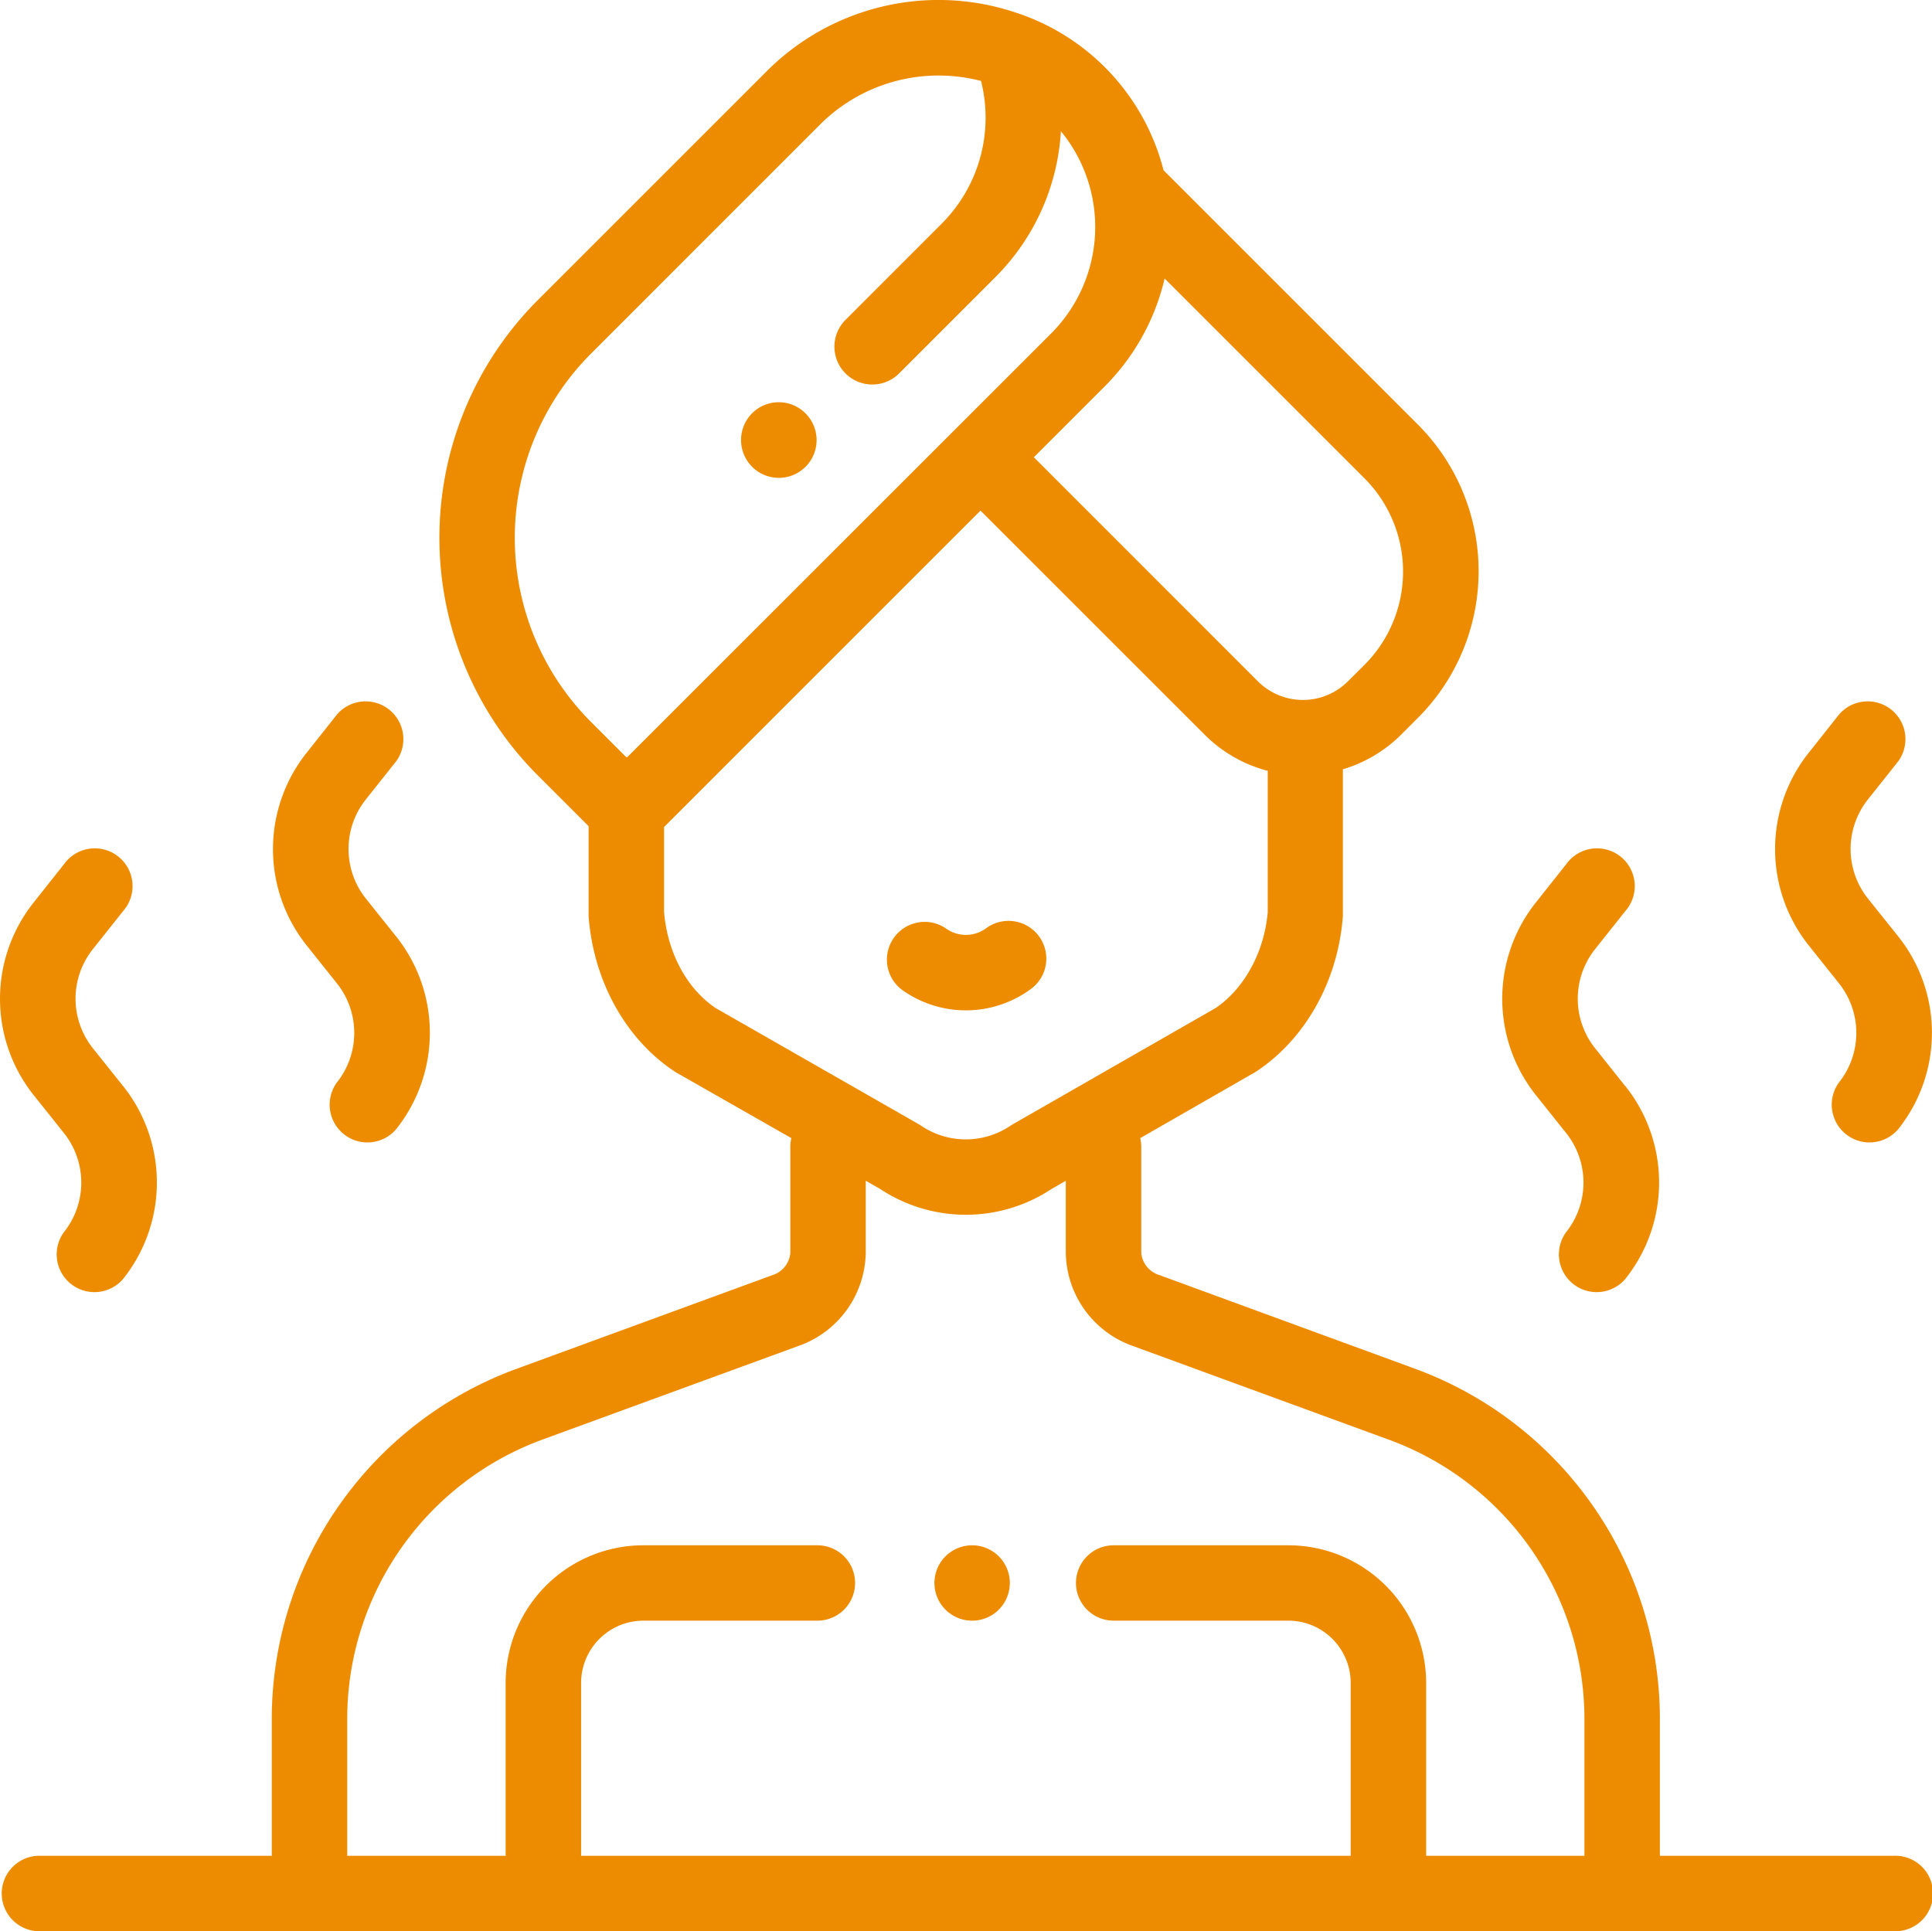
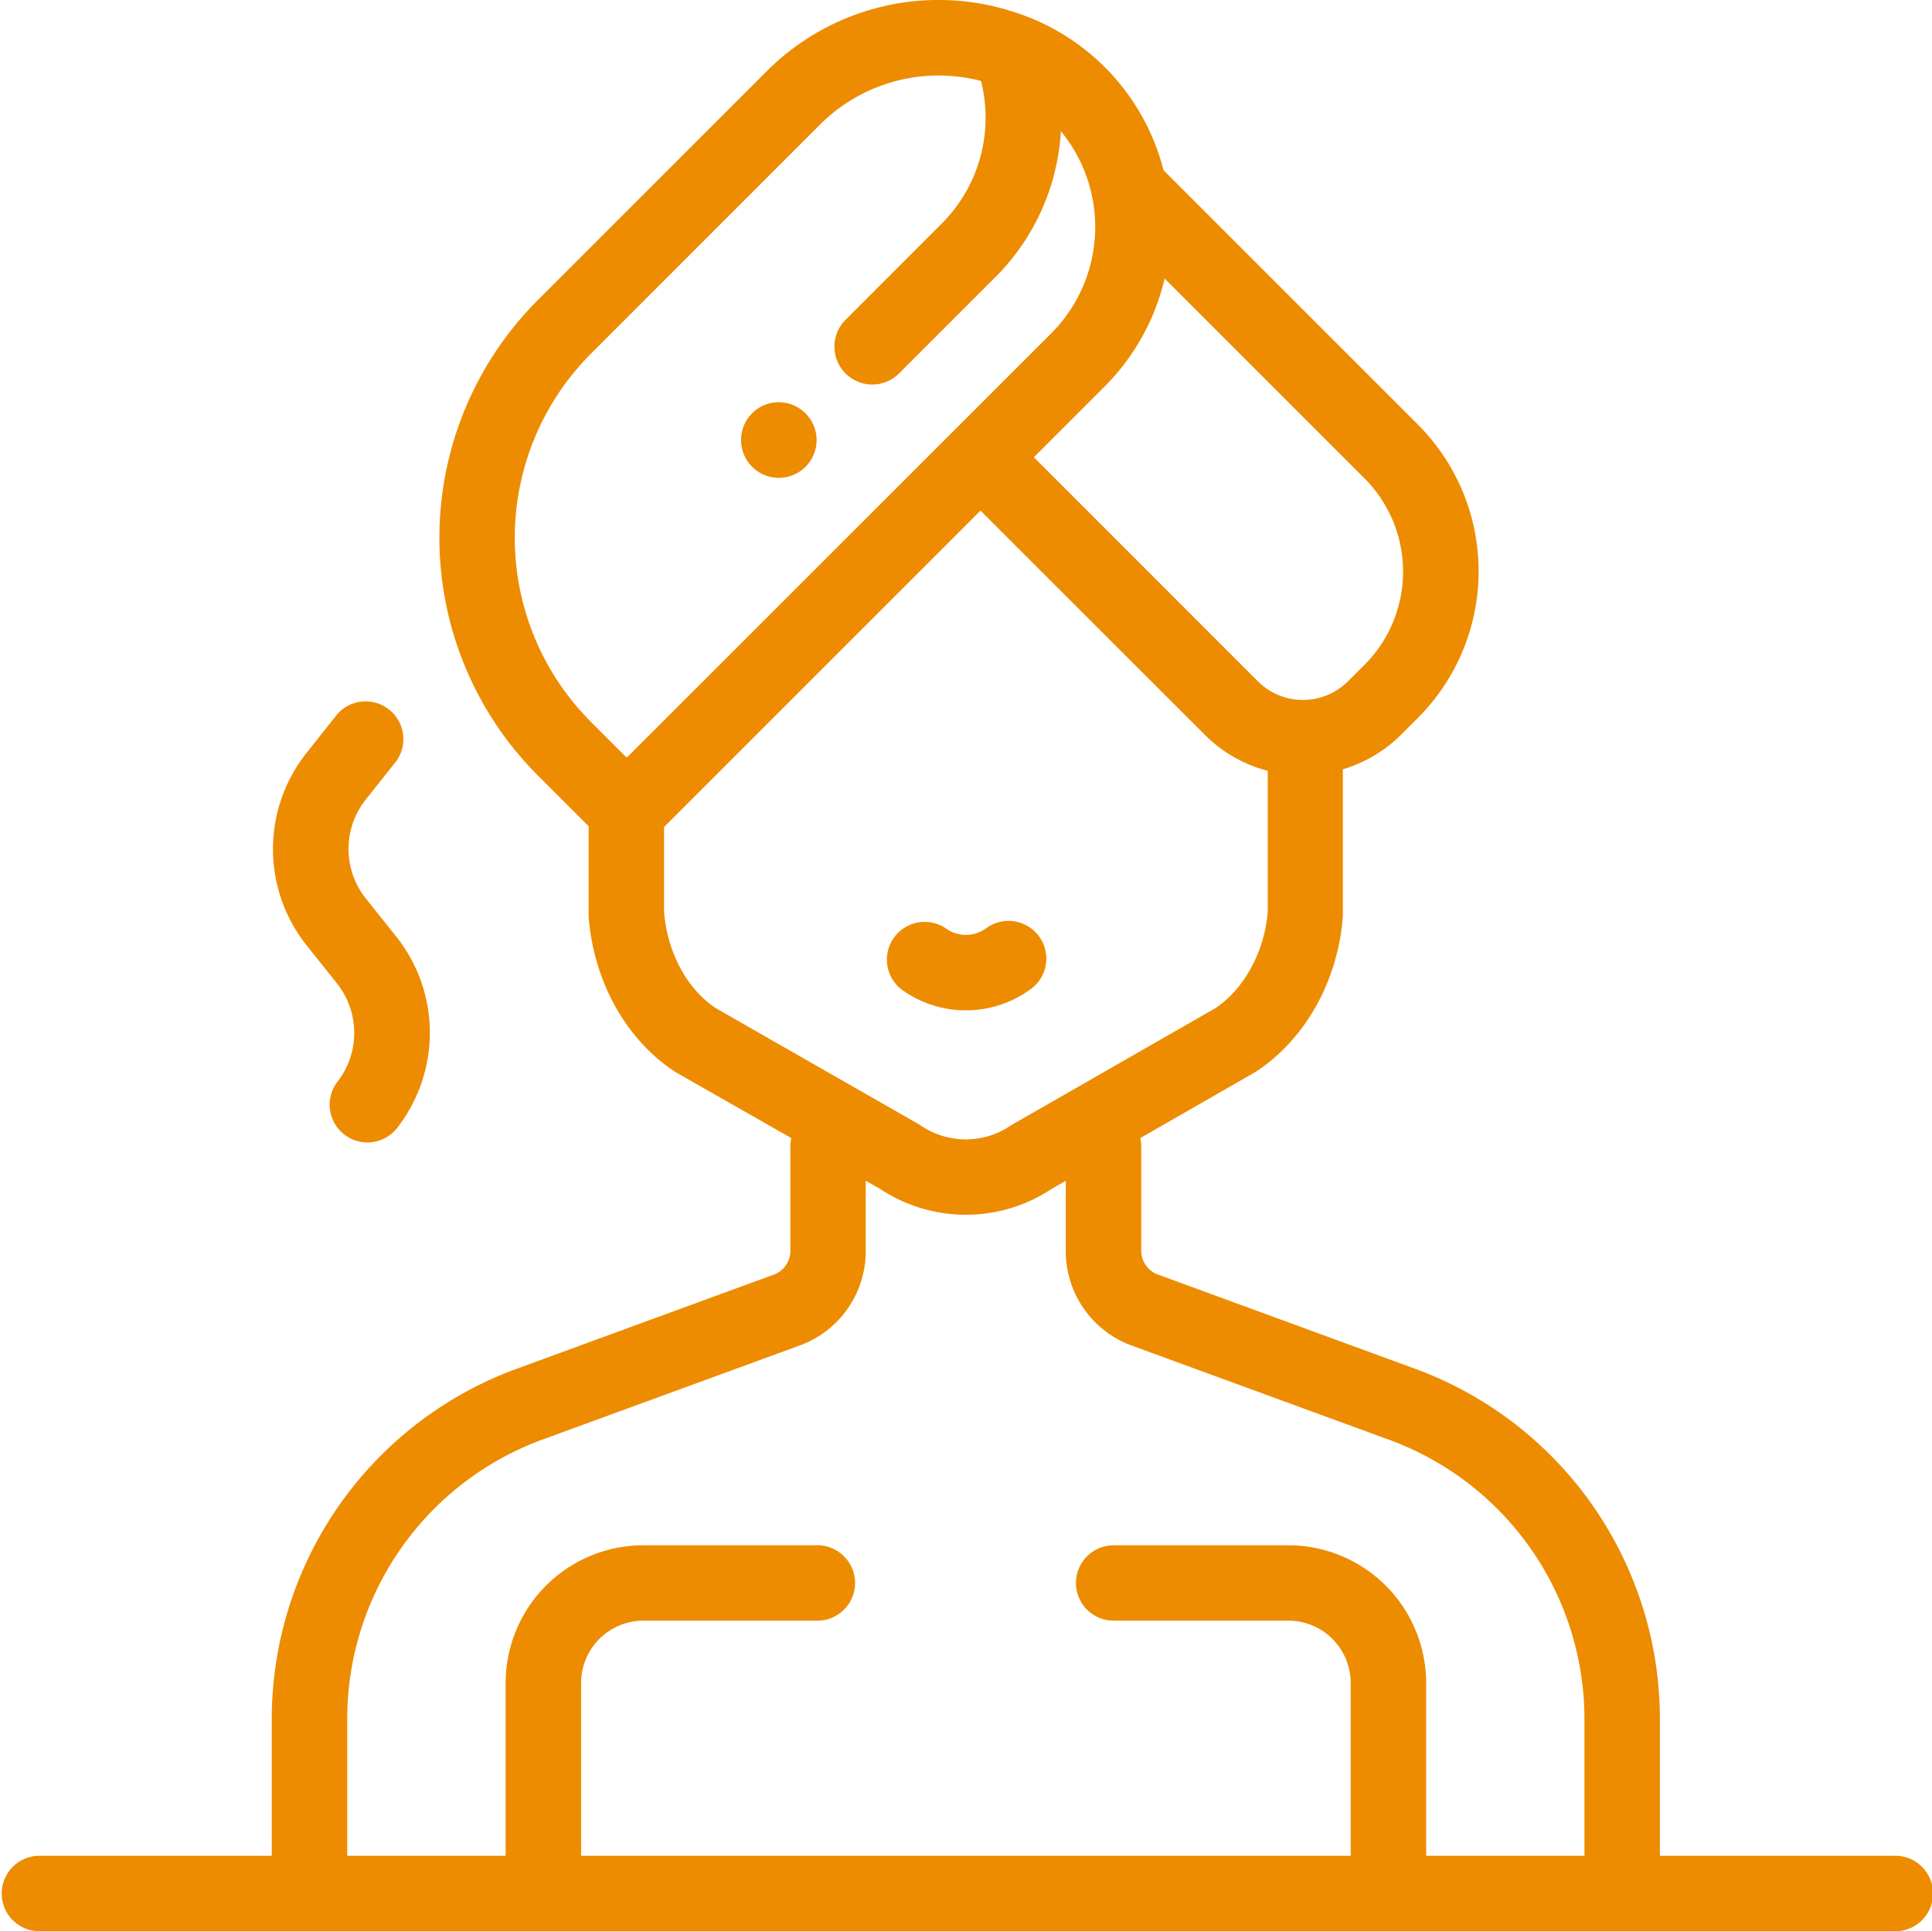
<svg xmlns="http://www.w3.org/2000/svg" viewBox="0 0 288.55 288.47">
  <defs>
    <style>.cls-1{fill:#ed8c00;}</style>
  </defs>
  <g id="Ebene_2" data-name="Ebene 2">
    <g id="Ebene_1-2" data-name="Ebene 1">
-       <path class="cls-1" d="M149.17,232.47a5.63,5.63,0,1,0,1.65,4,5.62,5.62,0,0,0-1.65-4" />
      <path class="cls-1" d="M155.15,139.82a5.64,5.64,0,0,0-7.89-1.15,5.1,5.1,0,0,1-6,0,5.64,5.64,0,0,0-6.69,9.07A16.36,16.36,0,0,0,154,147.7a5.62,5.62,0,0,0,1.15-7.88" />
      <path class="cls-1" d="M120.29,61.73a5.63,5.63,0,0,0-9.61,4,5.64,5.64,0,1,0,9.61-4" />
      <path class="cls-1" d="M236.64,277.2H213V251.38a20.59,20.59,0,0,0-20.57-20.56h-26.1a5.63,5.63,0,1,0,0,11.26h26.1a9.31,9.31,0,0,1,9.3,9.3V277.2H86.79V251.38a9.31,9.31,0,0,1,9.29-9.3h26a5.63,5.63,0,0,0,0-11.26h-26a20.58,20.58,0,0,0-20.56,20.56V277.2H51.86V256.66a44.44,44.44,0,0,1,29.08-41.6l38.27-14a15,15,0,0,0,10.09-13.92V176.37l2.16,1.23a23.19,23.19,0,0,0,25.59,0l2.13-1.23v10.79a15,15,0,0,0,10.13,13.93l38.24,14a44.44,44.44,0,0,1,29.09,41.6ZM106.86,150.56c-4.3-2.91-7.16-8.24-7.68-14.32V123.53l47.26-47.26,33.48,33.47a20.67,20.67,0,0,0,9.42,5.4c0,.12,0,.25,0,.38v20.72c-.51,5.95-3.48,11.41-7.78,14.33L151.3,167.91l-.31.19a11.93,11.93,0,0,1-13.49,0l-.31-.19ZM93.7,113.08h-.19l-5.25-5.25a38.93,38.93,0,0,1,0-55l34.15-34.16a25.05,25.05,0,0,1,17.76-7.39,25.48,25.48,0,0,1,6.35.81,22.39,22.39,0,0,1-5.91,21.35L126.28,47.78a5.63,5.63,0,1,0,8,8l14.34-14.34a33.59,33.59,0,0,0,9.83-21.84A22.52,22.52,0,0,1,157,49.8Zm71.24-55.31a33.62,33.62,0,0,0,9-16.17l29.85,29.85a19.72,19.72,0,0,1,0,27.86l-2.47,2.46a9.52,9.52,0,0,1-13.45,0L154.41,68.3ZM282.83,277.2H247.91V256.66a55.73,55.73,0,0,0-36.49-52.18l-38.2-14a3.84,3.84,0,0,1-2.77-3.36V171.29a6.07,6.07,0,0,0-.15-1.29l17-9.76a3.14,3.14,0,0,0,.31-.18c7.37-4.87,12.21-13.53,12.95-23.17,0-.14,0-.28,0-.43v-21c0-.18,0-.37,0-.55a20.67,20.67,0,0,0,8.75-5.22l2.47-2.47a31,31,0,0,0,0-43.79l-38-38A33.5,33.5,0,0,0,151.68,1.87a36.26,36.26,0,0,0-37.23,8.83L80.29,44.86a50.22,50.22,0,0,0,0,70.93l7.62,7.62v13.05c0,.15,0,.29,0,.43.74,9.68,5.55,18.34,12.86,23.17l.31.19L118.19,170a5.32,5.32,0,0,0-.15,1.27v15.87a3.83,3.83,0,0,1-2.74,3.35l-38.23,14a55.73,55.73,0,0,0-36.48,52.18V277.2H5.66a5.64,5.64,0,0,0,0,11.27H282.83a5.64,5.64,0,1,0,0-11.27" />
-       <path class="cls-1" d="M18.35,162.19l-4.46-5.59a11.88,11.88,0,0,1,0-14.85l4.52-5.69a5.64,5.64,0,1,0-8.83-7l-4.51,5.69a23.1,23.1,0,0,0,0,28.88l4.46,5.59a11.87,11.87,0,0,1,0,14.85,5.64,5.64,0,0,0,8.83,7,23.1,23.1,0,0,0,0-28.88" />
      <path class="cls-1" d="M59.12,139.83l-4.46-5.59a11.88,11.88,0,0,1,0-14.85l4.52-5.69a5.64,5.64,0,0,0-8.83-7l-4.51,5.69a23.1,23.1,0,0,0,0,28.88l4.46,5.59a11.88,11.88,0,0,1,0,14.85,5.64,5.64,0,0,0,8.83,7,23.1,23.1,0,0,0,0-28.88" />
-       <path class="cls-1" d="M242.7,162.19l-4.45-5.59a11.88,11.88,0,0,1,0-14.85l4.52-5.69a5.64,5.64,0,1,0-8.83-7l-4.51,5.69a23.11,23.11,0,0,0,0,28.88l4.46,5.59a11.88,11.88,0,0,1,0,14.85,5.64,5.64,0,0,0,8.83,7,23.1,23.1,0,0,0,0-28.88" />
-       <path class="cls-1" d="M283.47,139.83,279,134.24a11.88,11.88,0,0,1,0-14.85l4.52-5.69a5.64,5.64,0,0,0-8.83-7l-4.51,5.69a23.11,23.11,0,0,0,0,28.88l4.46,5.59a11.88,11.88,0,0,1,0,14.85,5.64,5.64,0,0,0,8.83,7,23.1,23.1,0,0,0,0-28.88" />
    </g>
  </g>
</svg>